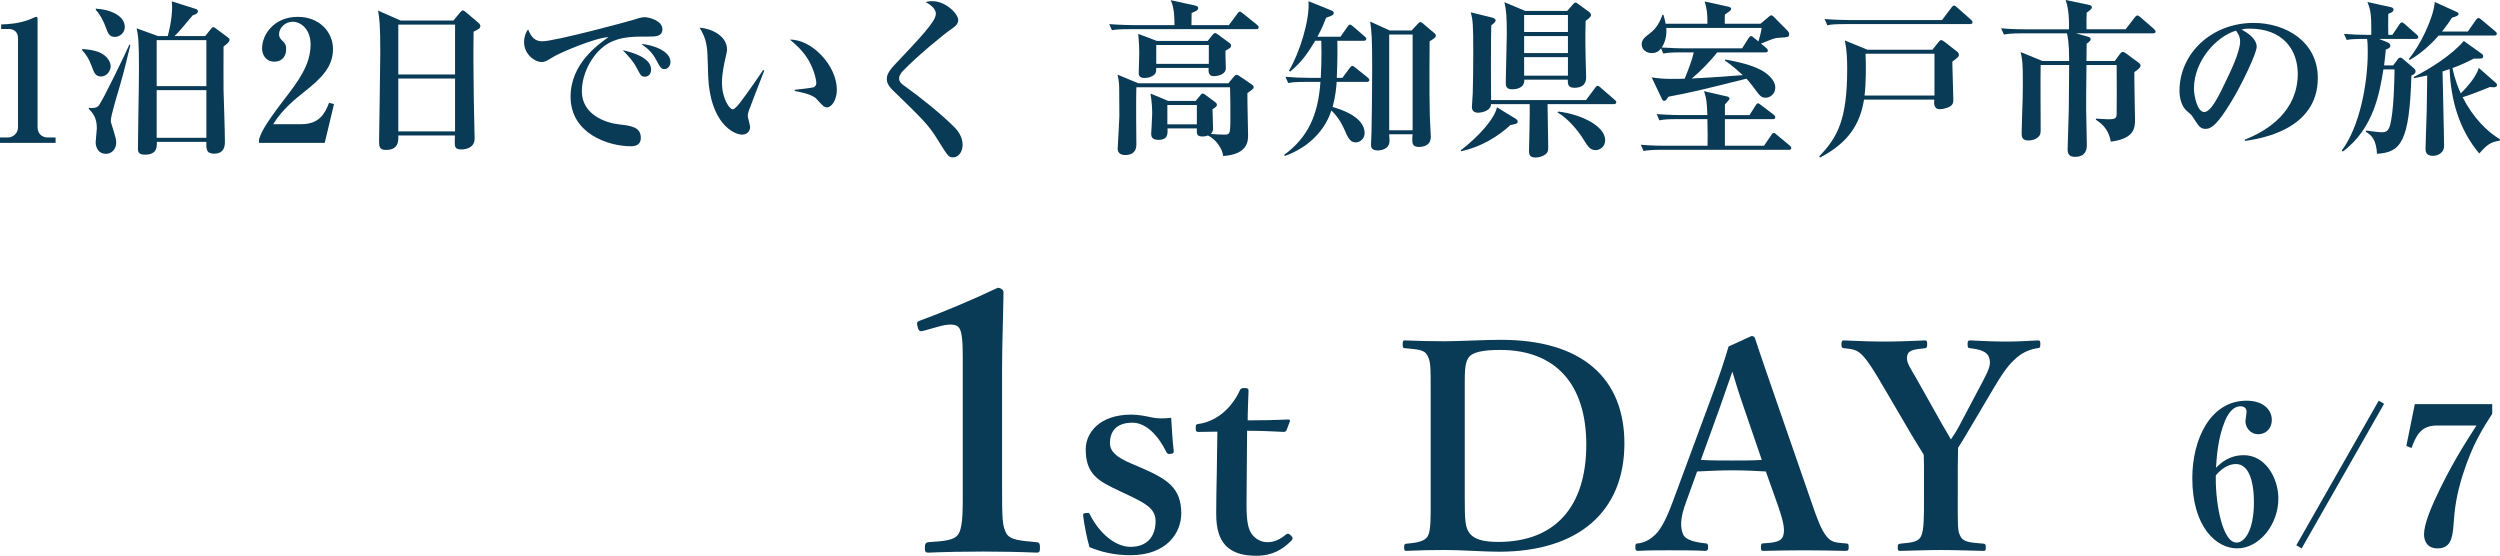
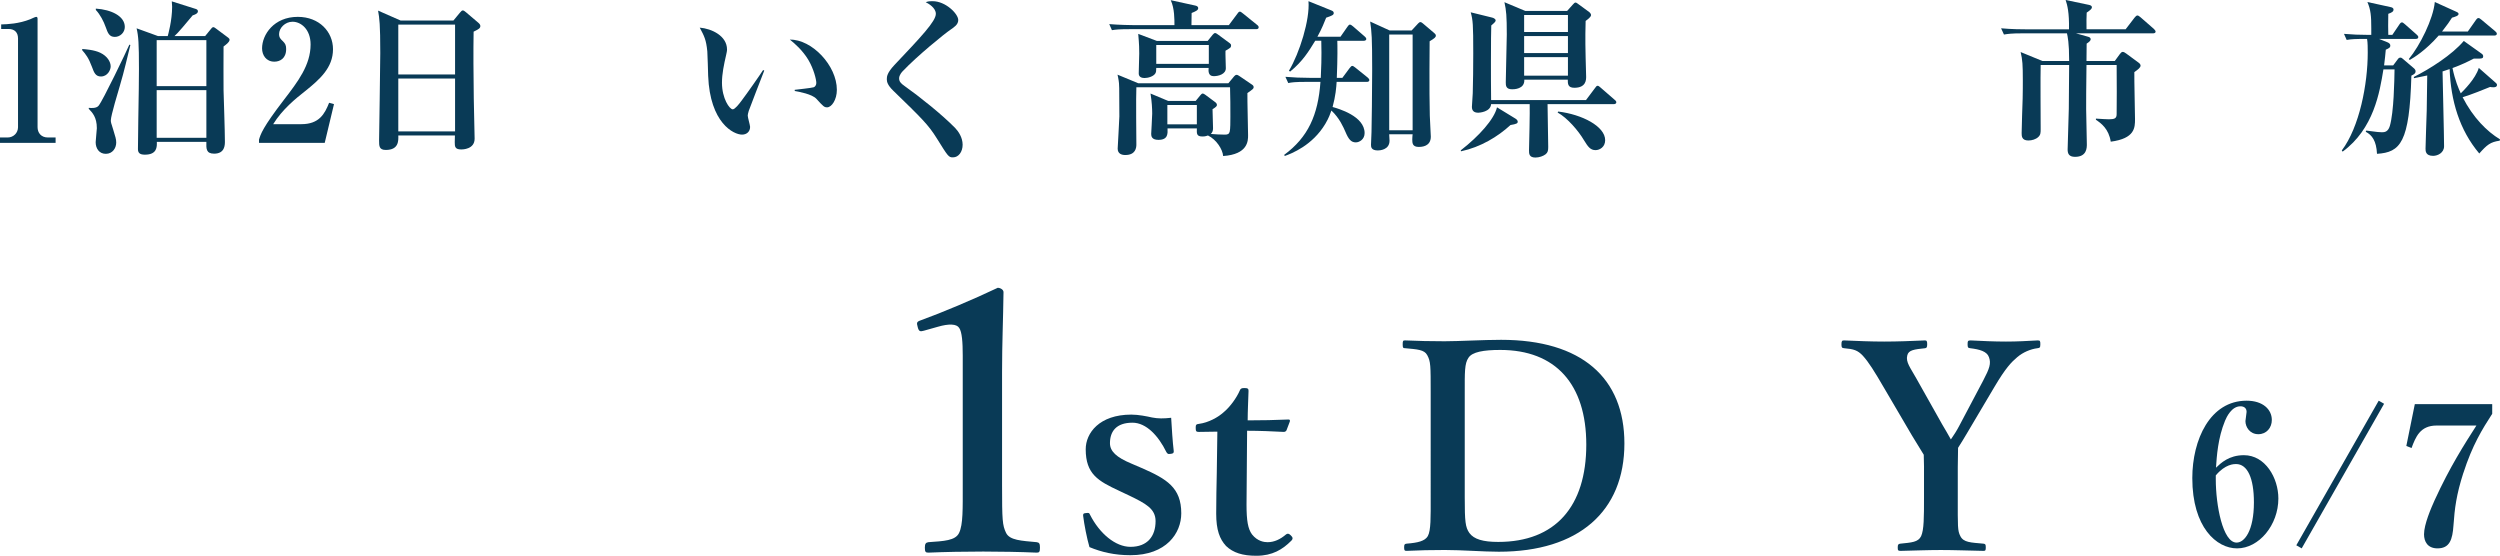
<svg xmlns="http://www.w3.org/2000/svg" viewBox="0 0 207.843 46.205">
  <g fill="#093a56">
    <path d="m0 11.879v-.448h.63c.504 0 .868-.393.868-.854v-7.383c0-.505-.294-.785-.784-.785h-.616v-.378c.546-.014 1.471-.056 2.423-.434.07-.028.406-.196.49-.196s.112.069.112.168v9.007c0 .462.294.854.854.854h.645v.448h-4.622z" />
    <path d="m8.388 6.359c-.448 0-.574-.336-.743-.798-.28-.757-.518-1.051-.812-1.387v-.099c.266.015.995.07 1.499.309.589.28.869.756.869 1.135 0 .308-.267.84-.812.84zm1.597.701c-.154.518-.771 2.563-.771 2.942 0 .154.014.21.196.77.182.602.252.798.252 1.079 0 .448-.294.938-.868.938-.547 0-.841-.448-.841-.967 0-.182.098-.994.098-1.162 0-.925-.378-1.303-.672-1.611v-.084c.238.028.63.042.812-.168.35-.406 2.325-4.524 2.563-5.085l.084.028c-.196.799-.546 2.312-.854 3.32zm-.435-3.992c-.476 0-.588-.336-.756-.798-.183-.519-.463-1.051-.827-1.443v-.112c1.275.084 2.409.616 2.409 1.526 0 .462-.392.827-.827.827zm9.035.798c0 .574-.014 3.25 0 3.642.014.574.112 3.362.112 4.258 0 .28 0 1.009-.896 1.009-.673 0-.659-.42-.645-.98h-4.118c.014.406.028 1.064-.995 1.064-.392 0-.575-.126-.575-.462 0-.798.057-4.287.07-5 0-.561.014-1.121.014-1.667 0-2.129-.042-2.718-.196-3.376l1.778.645h.812c.028-.112.364-1.289.364-2.438 0-.098-.014-.196-.028-.448l1.905.603c.154.042.267.084.267.224 0 .196-.294.294-.435.336-.49.588-1.232 1.485-1.513 1.723h2.549l.434-.532c.084-.112.168-.21.238-.21.084 0 .168.07.28.154l.882.659c.182.126.196.182.196.238 0 .196-.322.421-.504.561zm-1.428-.532h-4.132v3.824h4.132zm0 4.16h-4.132v3.964h4.132z" />
    <path d="m21.536 11.599c.126-.435.309-1.009 2.073-3.306 1.163-1.513 2.213-2.886 2.213-4.595 0-1.261-.798-1.891-1.499-1.891-.631 0-1.121.533-1.121 1.023 0 .294.126.42.322.602.196.196.266.336.266.644 0 .799-.532 1.051-.98 1.051-.686 0-1.022-.546-1.022-1.106 0-1.135.98-2.619 2.969-2.619 1.793 0 2.928 1.246 2.928 2.689 0 1.541-1.093 2.507-2.354 3.516-.714.561-1.862 1.484-2.619 2.717h2.339c1.485 0 1.947-.854 2.311-1.779l.406.112-.771 3.222h-5.463v-.28z" />
    <path d="m39.375 2.634c-.028 1.681-.014 3.46.014 5.561 0 .533.07 2.858.07 3.334 0 .896-1.022.896-1.106.896-.532 0-.546-.238-.546-.603 0-.056.014-.504.014-.56h-4.707c.014.434.042 1.204-1.037 1.204-.561 0-.561-.322-.561-.798 0-.28.099-6.107.099-7.256 0-2.423-.07-2.885-.183-3.53l1.877.826h4.385l.546-.658c.112-.126.154-.182.238-.182s.14.056.267.154l1.022.869c.084.069.168.168.168.266 0 .196-.14.267-.561.477zm-1.542-.589h-4.72v4.146h4.72zm0 4.483h-4.72v4.398h4.72z" />
-     <path d="m53.921 3.04c-1.177 0-2.325-.014-3.334.56-1.219.687-2.213 2.381-2.213 3.992 0 1.933 1.961 2.62 3.068 2.746.994.112 1.835.21 1.835 1.121 0 .574-.42.701-.826.701-1.877 0-5.015-1.051-5.015-4.119 0-2.731 2.255-4.314 3.152-4.958-1.219.084-4.076 1.331-4.553 1.625-.574.35-.729.448-1.008.448-.575 0-1.457-.645-1.457-1.653 0-.504.21-.938.336-1.05.266.63.561.98 1.177.98 1.022 0 7.13-1.639 7.55-1.779.406-.126.645-.225.98-.225s1.457.28 1.457.995c0 .616-.574.616-1.148.616zm-.308 3.334c-.294 0-.336-.07-.687-.743-.294-.56-.644-.924-1.148-1.457.687.154 2.354.588 2.354 1.61 0 .21-.098.589-.519.589zm1.638-.631c-.28 0-.35-.112-.686-.742-.378-.714-.785-1.009-1.247-1.345.882.056 2.423.561 2.423 1.485 0 .308-.196.602-.491.602z" />
    <path d="m62.249 9.217c-.056.196-.084.308-.084.392 0 .154.196.812.196.938 0 .393-.28.645-.672.645-.687 0-2.662-.953-2.815-4.889-.015-.322-.042-1.737-.07-2.031-.098-.98-.252-1.261-.63-1.975.995.084 2.269.686 2.269 1.82 0 .154-.042.28-.07.435-.196.854-.35 1.597-.35 2.325 0 1.316.63 2.213.896 2.213.182 0 .532-.448.729-.714.476-.631 1.526-2.129 1.793-2.55l.098.042c-.112.267-1.274 3.292-1.289 3.348zm6.513-.294c-.238 0-.308-.07-.882-.7-.364-.406-1.499-.603-1.808-.658v-.098c.112-.014 1.415-.154 1.569-.21.084-.027.224-.126.224-.378 0-.238-.196-1.121-.672-1.919-.477-.784-1.121-1.345-1.527-1.667 1.835-.028 3.908 2.157 3.908 4.174 0 .827-.434 1.457-.812 1.457z" />
    <path d="m79.232 13.083c-.364 0-.393-.042-1.359-1.597-.7-1.12-1.232-1.639-3.6-3.936-.477-.462-.546-.743-.546-.966s.028-.532.63-1.177c2.255-2.381 3.446-3.642 3.446-4.258 0-.504-.616-.854-.84-.966.154-.057.252-.084.574-.084 1.079 0 2.129 1.05 2.129 1.568 0 .378-.336.588-.658.812-.462.309-2.745 2.157-3.964 3.446-.042.042-.294.308-.294.588 0 .238.111.406.462.645 1.19.84 3.124 2.381 4.202 3.488.267.28.616.785.616 1.387 0 .588-.336 1.05-.798 1.05z" />
    <path d="m104.434 2.424h-10.478c-.854 0-1.163.028-1.513.084l-.224-.504c.84.07 1.835.084 1.989.084h3.432c0-.434.014-1.387-.309-2.073l2.045.448c.098.028.238.056.238.224s-.238.267-.546.393c0 .224 0 .294-.014 1.008h3.109l.7-.938c.084-.112.126-.182.21-.182.07 0 .112.028.267.154l1.162.938c.099.07.141.14.141.21 0 .126-.112.154-.21.154zm-.728 5.308c-.014.561.056 3.025.056 3.516 0 .448 0 1.583-2.073 1.723-.042-.546-.546-1.359-1.261-1.708-.084.027-.224.084-.448.084-.504 0-.49-.225-.476-.673h-2.438c.014.42.056.953-.757.953-.546 0-.602-.294-.602-.49 0-.084.084-1.429.084-1.695 0-.393-.028-.98-.14-1.667l1.471.616h2.283l.393-.476c.056-.056.112-.14.182-.14s.168.056.238.112l.827.616c.112.084.126.182.126.224 0 .084-.056.168-.364.35 0 .252.042 1.358.042 1.583 0 .21-.057.35-.183.476.364.028.799.056 1.163.056.252 0 .35-.056.406-.252.056-.21.056-.827.056-1.233 0-.785 0-1.667-.028-2.452h-7.788c-.042.673 0 4.609 0 4.763 0 .28-.07.869-.924.869-.308 0-.63-.112-.63-.532 0-.112.14-2.437.14-2.675 0-2.536-.014-2.704-.056-2.97-.028-.224-.07-.364-.098-.504l1.723.714h7.494l.477-.574c.042-.056.126-.126.21-.126s.154.056.266.126l1.009.687c.07.042.14.112.14.21 0 .126-.056.168-.518.49zm-1.822-3.515c-.014.224.028 1.246.028 1.457 0 .49-.603.659-1.009.659-.49 0-.435-.491-.42-.687h-4.356c0 .266-.014.336-.07.448-.154.266-.616.392-.896.392-.182 0-.49-.042-.49-.378 0-.266.042-1.429.042-1.667 0-.322 0-.714-.084-1.625l1.555.589h4.217l.42-.519c.056-.07.14-.14.196-.14.07 0 .154.056.266.14l.967.714c.07.056.098.098.098.182 0 .168-.056.196-.462.435zm-1.386-.477h-4.37v1.569h4.37zm-.995 4.987h-2.452v1.611h2.452z" />
    <path d="m113.631 6.808h-2.507c-.028.463-.084 1.163-.336 2.087.49.14 2.662.756 2.662 2.171 0 .532-.448.771-.729.771-.393 0-.603-.252-.869-.883-.154-.35-.476-1.121-1.163-1.765-.084.238-.21.616-.504 1.106-1.079 1.807-2.802 2.465-3.376 2.675l-.042-.098c1.975-1.457 2.815-3.292 3.012-6.065h-1.163c-.98 0-1.247.042-1.513.099l-.238-.519c.673.056 1.331.084 2.003.084h.938c.028-.63.084-1.653.042-3.082h-.504c-.532.869-1.037 1.708-2.087 2.563l-.098-.069c.882-1.471 1.75-4.245 1.625-5.785l1.905.77c.07.028.196.084.196.21 0 .168-.14.224-.631.392-.154.379-.336.869-.728 1.583h1.919l.575-.826c.084-.126.14-.182.21-.182s.168.07.266.154l.953.827c.07.056.14.14.14.21 0 .126-.126.154-.21.154h-2.199c.014.434.028 1.373-.042 3.082h.462l.603-.812c.098-.126.154-.182.225-.182.069 0 .154.069.266.154l1.009.812c.056.042.14.141.14.21 0 .112-.098.154-.21.154zm5.225-3.376c0 .476-.042 3.922.014 6.177 0 .28.084 1.499.084 1.751 0 .826-.757.854-1.009.854-.519 0-.532-.322-.532-.616 0-.168.014-.267.028-.435h-1.947c.014.252.028.378.028.532 0 .785-.854.812-.967.812-.561 0-.574-.294-.574-.476 0-.042.042-.882.042-1.05.014-.505.056-3.46.056-5.155 0-2.745-.042-3.166-.168-4.034l1.625.743h1.821l.546-.588c.07-.07.126-.112.182-.112s.112.028.21.112l.924.784c.084.07.154.141.154.225 0 .14-.098.224-.518.476zm-1.414-.56h-1.947v7.956h1.947z" />
    <path d="m125.578 10.394c-1.051.967-2.479 1.835-4.118 2.186l-.014-.084c1.513-1.177 2.773-2.577 3.011-3.572l1.513.925c.098.056.21.154.21.266 0 .14-.099.196-.603.28zm8.586-1.737h-5.505c0 .56.056 3.054.056 3.558 0 .294-.028.462-.225.616-.182.14-.518.267-.84.267-.532 0-.532-.336-.532-.589 0-.294.042-1.652.042-1.919.027-.924.014-1.513.014-1.933h-3.208c-.042.658-.994.714-1.064.714-.364 0-.532-.168-.532-.49 0-.168.07-.952.07-1.12.028-1.093.042-2.06.042-3.334 0-2.423-.028-2.731-.21-3.404l1.765.435c.14.028.308.126.308.238 0 .098-.084.182-.364.42-.015.49-.028 1.233-.028 3.026 0 1.064 0 2.115.014 3.18h7.887l.756-1.008c.084-.112.126-.183.21-.183s.154.07.252.154l1.162 1.009c.07.056.141.112.141.21 0 .126-.126.154-.21.154zm-2.339-6.92c-.014.476-.042 1.387 0 3.054.014.252.042 1.358.042 1.583 0 .252 0 .924-.98.924-.546 0-.546-.336-.546-.672h-3.614c.042.798-.883.798-1.009.798-.532 0-.532-.322-.532-.588 0-.616.084-3.39.084-3.964 0-1.541-.042-1.989-.196-2.689l1.737.728h3.474l.463-.518c.098-.098.154-.182.238-.182.07 0 .168.084.266.154l.883.645c.056.042.14.154.14.238 0 .168-.28.364-.448.49zm-1.471-.49h-3.642v1.415h3.642zm0 1.751h-3.642v1.415h3.642zm0 1.751h-3.642v1.541h3.642zm2.297 7.732c-.434 0-.63-.28-.966-.827-.463-.784-1.373-1.849-2.186-2.297l.042-.084c1.989.238 3.908 1.232 3.908 2.381 0 .574-.462.827-.798.827z" />
-     <path d="m148.713 12.453h-10.562c-.854 0-1.163.042-1.513.098l-.224-.518c.84.084 1.835.084 1.989.084h3.558c.014-.322.014-1.317-.014-2.213h-2.479c-.854 0-1.163.028-1.513.099l-.224-.519c.854.07 1.835.084 1.989.084h2.227c-.056-1.163-.056-1.303-.28-1.989l1.891.435c.084.014.224.056.224.182 0 .084-.126.225-.378.49v.883h2.045l.504-.798c.028-.056.112-.182.196-.182.098 0 .168.084.266.154l1.037.784c.056.042.14.126.14.224 0 .14-.126.154-.21.154h-3.979v2.213h3.25l.603-.882c.098-.154.154-.182.196-.182.126 0 .168.084.266.154l1.064.883c.07.07.141.126.141.224 0 .126-.112.14-.21.14zm-.798-9.315c-.364.014-.477.07-1.513.49l.462.378c.07.056.112.14.112.196 0 .126-.098.154-.21.154h-4.006c-.56.729-1.485 1.667-2.115 2.171.995-.042 1.723-.098 4.245-.28-.141-.126-.771-.728-1.485-1.218l.028-.084c1.751.322 2.438.602 2.983.882.504.267 1.177.827 1.177 1.443 0 .546-.434.854-.798.854-.378 0-.49-.154-.98-.827-.266-.35-.392-.504-.617-.756-4.216 1.05-4.384 1.092-6.485 1.499-.028.028-.154.224-.182.252-.057.07-.112.098-.168.098-.112 0-.168-.098-.196-.168l-.854-1.793c.966.182 2.297.126 2.745.112.294-.715.616-1.527.757-2.186h-1.022c-.854 0-1.163.028-1.513.098l-.182-.434c-.168.224-.364.392-.784.392-.406 0-.827-.252-.827-.728 0-.406.294-.617.644-.883.561-.406.869-.967 1.079-1.569h.084c.084.294.126.462.182.743h3.474c0-.869-.028-1.149-.224-1.85l1.975.435c.168.042.224.098.224.168 0 .098-.084.168-.14.21s-.322.238-.378.267c-.014.168-.014.224-.014.771h2.97l.616-.519c.084-.07.196-.182.28-.182s.14.056.266.182l1.093 1.106c.056.056.126.168.126.267 0 .266-.084.266-.826.308zm-9.385-.813c.056.631-.099 1.205-.378 1.625.84.056 1.625.07 1.891.07h4.79l.533-.841c.042-.07.14-.182.21-.182s.14.056.252.154l.364.294c.056-.21.21-.687.266-1.121h-7.928z" />
-     <path d="m162.31 5.127c0 .49.084 2.704.084 3.152 0 .238-.014.476-.42.644-.21.084-.462.154-.7.154-.532 0-.49-.504-.463-.798h-5.841c-.336 2.031-1.261 3.558-3.656 4.819l-.07-.099c1.527-1.583 2.326-3.054 2.326-7.27 0-.785-.028-1.583-.196-2.367l1.877.771h5.407l.504-.631c.07-.098.154-.168.224-.168s.168.056.294.154l1.022.798c.084.056.154.154.154.252 0 .168-.042.21-.546.588zm1.471-3.124h-10.352c-.854 0-1.162.028-1.513.098l-.224-.519c.854.07 1.835.084 1.989.084h7.774l.771-1.022c.056-.07.14-.182.224-.182s.168.084.252.154l1.177 1.037c.056.042.111.126.111.196 0 .14-.126.154-.21.154zm-2.955 2.466h-5.729c.042.98.042 2.507-.084 3.474h5.813z" />
    <path d="m178.997 2.773h-6.401l.994.28c.112.028.224.084.224.21 0 .099-.098.21-.336.364 0 .225-.014 1.233-.014 1.443h2.354l.42-.575c.07-.098.154-.182.238-.182s.182.056.294.14l1.009.743c.084.056.182.154.182.252 0 .168-.196.322-.518.546-.014.617.056 3.348.056 3.908 0 .701 0 1.611-2.017 1.877-.168-1.078-.812-1.541-1.233-1.82v-.099c.336.028.98.057 1.079.057.49 0 .644-.084.644-.435.014-.462.014-3.082 0-4.076h-2.507c-.028 2.073-.028 2.857-.028 3.656 0 .462.057 2.507.057 2.927 0 .294 0 1.05-.981 1.05-.518 0-.616-.28-.616-.616 0-.028.084-2.857.098-3.39.014-1.541.028-3.082.028-3.628h-2.367c-.028.84 0 4.566 0 5.323 0 .294 0 .49-.21.672-.196.182-.518.28-.812.28-.56 0-.56-.378-.56-.616 0-.448.07-2.466.084-2.872.014-.602.014-1.092.014-1.526 0-1.275-.028-1.695-.182-2.339l1.807.743h2.227c0-1.555-.126-2.031-.182-2.298h-3.726c-.869 0-1.163.042-1.513.099l-.238-.519c.854.084 1.849.084 2.003.084h3.642c.028-1.4-.14-2.017-.28-2.438l1.934.406c.154.028.252.099.252.196 0 .112-.084.21-.435.448-.014.393-.028.771-.014 1.387h3.25l.742-.967c.084-.112.168-.182.238-.182s.154.056.266.154l1.107.966c.07.07.14.154.14.225 0 .098-.098.14-.21.14z" />
-     <path d="m186.644 11.711-.028-.099c2.06-.798 4.413-2.451 4.413-5.477 0-2.031-1.275-3.754-3.992-3.754-.392 0-.504.027-.672.084 1.247.658 1.247 1.261 1.247 1.442 0 .504-1.218 3.096-2.129 4.581-1.078 1.765-1.61 2.227-2.101 2.227-.448 0-.574-.21-1.009-.882-.182-.28-.196-.294-.546-.588-.435-.364-.631-1.036-.631-1.695 0-3.096 2.662-5.645 6.164-5.645 2.704 0 5.336 1.583 5.336 4.581 0 4.371-4.931 5.071-6.051 5.225zm-.757-9.161c-1.61.476-3.487 2.493-3.487 4.818 0 .574.266 1.947.854 1.947.574 0 1.261-1.429 1.835-2.647.336-.687 1.148-2.381 1.148-3.208 0-.476-.238-.784-.351-.91z" />
    <path d="m200.839 3.236h-3.053l.701.28c.126.056.238.126.238.28s-.098.21-.378.336c-.042.448-.07.77-.14 1.303h.756l.378-.505c.07-.098.126-.14.224-.14.07 0 .14.042.196.098l.952.812c.042.042.112.126.112.225 0 .168-.098.238-.35.364-.154 5.575-.911 6.374-2.858 6.5-.056-1.078-.406-1.555-.938-1.835l.042-.098c.967.126 1.093.14 1.303.14.225 0 .505-.028.659-.519.336-1.148.378-3.796.392-4.706h-.925c-.308 1.891-.798 4.931-3.39 6.836l-.07-.099c1.471-1.947 2.157-5.519 2.157-8.138 0-.322 0-.84-.056-1.134-1.022 0-1.289.014-1.695.084l-.224-.505c.658.057 1.331.084 1.989.084h.28v-.546c0-1.022-.042-1.527-.322-2.186l1.919.421c.126.027.252.07.252.21 0 .168-.154.252-.435.35-.014.812-.014 1.247 0 1.751h.336l.588-.869c.084-.126.14-.168.21-.168s.098.028.252.154l.967.854c.098.084.14.14.14.21 0 .14-.126.154-.21.154zm6.514-.28h-4.608c-1.093 1.246-2.045 1.821-2.409 2.031l-.07-.084c.911-1.092 2.031-3.333 2.157-4.735l1.765.799c.154.07.21.112.21.196 0 .154-.309.238-.547.308-.182.294-.392.589-.826 1.149h2.143l.659-.938c.098-.14.154-.182.224-.182s.154.056.267.154l1.12.938c.084.07.141.14.141.21 0 .14-.141.154-.225.154zm.462 8.74c-.77.112-1.05.336-1.695 1.065-1.653-1.961-2.367-4.398-2.465-7.018-.266.084-.322.112-.588.196.014.98.126 5.323.126 6.22 0 .546-.532.798-.91.798-.631 0-.631-.406-.631-.602 0-.266.084-2.675.099-3.166l.042-2.914c-.574.126-.785.168-1.093.225l-.028-.099c1.345-.672 3.194-1.849 4.16-2.997l1.471 1.05c.084.056.14.126.14.21 0 .196-.042.224-.784.21-.491.252-.995.504-1.766.784.21 1.022.505 1.709.687 2.102.21-.21 1.233-1.205 1.499-2.115l1.387 1.219c.07.056.126.112.126.196 0 .182-.196.196-.294.196-.126 0-.196-.014-.28-.027-.588.238-1.471.602-2.283.854.882 1.709 2.017 2.843 3.109 3.502l-.028.112z" />
    <path d="m76.799 27.496c-.3.09-.42.06-.51-.33-.09-.33-.09-.42.27-.54 1.74-.63 4.379-1.739 6.39-2.699.21 0 .48.149.48.359-.03 2.4-.12 4.2-.12 6.63v9.39c0 2.97.03 3.36.33 3.99s1.29.66 2.55.779c.21.03.271.12.271.45 0 .36-.061.42-.271.42-1.38-.06-3.03-.09-4.439-.09-1.56 0-3.15.03-4.56.09-.24 0-.3-.06-.3-.42 0-.33.09-.42.3-.45 1.26-.09 2.25-.12 2.55-.779.33-.69.3-1.98.3-3.99v-10.739c0-1.11-.061-1.98-.3-2.31-.21-.33-.84-.36-1.771-.09l-1.17.33z" />
    <path d="m93.047 40.805c-1.752-.815-2.784-1.392-2.784-3.456 0-1.344 1.128-2.88 3.792-2.88.6 0 1.296.144 1.728.24.48.096.96.096 1.584.024.048.84.12 1.992.216 2.784 0 .144-.048.192-.264.216-.24.048-.288-.048-.36-.168-.648-1.32-1.656-2.424-2.808-2.424-1.344 0-1.872.72-1.872 1.704 0 .672.528 1.176 1.8 1.704l.84.36c2.088.912 3.288 1.632 3.288 3.768 0 1.656-1.248 3.48-4.224 3.48-1.344 0-2.424-.264-3.408-.672-.216-.744-.433-1.848-.528-2.616 0-.168.024-.192.24-.216.24-.024.264-.024.336.144.792 1.561 2.112 2.665 3.36 2.665 1.416 0 2.088-.888 2.088-2.136 0-1.032-.816-1.464-2.208-2.136l-.816-.384z" />
    <path d="m99.671 35.908c-.216 0-.264-.048-.264-.336 0-.24.024-.312.288-.336.744-.096 1.584-.528 2.112-1.032.48-.408 1.009-1.152 1.249-1.704.072-.191.144-.24.408-.24.288 0 .336.072.336.24-.023.792-.072 1.704-.072 2.448 1.08 0 2.4-.023 3.409-.072.096 0 .12.072.096.168l-.264.696c-.024.096-.12.168-.24.168-.888-.048-2.017-.096-3.048-.096l-.048 6.145c0 1.344.12 2.016.456 2.472.456.576 1.008.648 1.296.648.552 0 1.056-.24 1.536-.648.12-.096.24-.072.384.072.144.145.24.265.048.456-.72.721-1.561 1.248-2.904 1.248-1.128 0-1.92-.24-2.521-.815-.528-.576-.816-1.32-.816-2.688 0-1.152.024-2.232.048-3.384l.048-3.432-1.536.023z" />
    <path d="m118.943 32.668c0-2.304 0-2.616-.288-3.144-.24-.456-.816-.48-1.848-.576-.145 0-.192-.024-.192-.312s.024-.336.192-.336c1.104.048 2.136.072 3.288.072 1.176 0 3.24-.12 4.704-.12 6.697 0 10.249 3.168 10.249 8.617 0 5.64-3.792 9-10.441 9-1.296 0-3.024-.144-4.488-.144-1.128 0-2.16.023-3.168.072-.168 0-.216-.024-.216-.288s.048-.288.216-.312c.937-.072 1.512-.216 1.752-.624.265-.48.24-1.584.24-3.192zm2.832 8.713c0 1.968.048 2.448.384 2.929.384.528 1.152.744 2.4.744 4.752 0 7.321-2.952 7.321-8.088 0-5.017-2.544-7.873-7.153-7.873-1.392 0-2.329.168-2.64.648-.336.479-.312 1.224-.312 2.928v8.713z" />
-     <path d="m146.807 39.197c-.792-.048-1.824-.096-2.736-.096-1.008 0-1.968.048-2.976.096l-.912 2.52c-.528 1.416-.48 2.137-.265 2.688.216.504 1.009.672 1.873.768.144 0 .216.048.216.312s-.072.312-.265.312c-.888-.048-2.112-.048-3-.048-.84 0-1.728 0-2.521.048-.216 0-.264-.048-.264-.312s.048-.312.264-.312c.648-.096 1.057-.408 1.417-.744.48-.48.936-1.368 1.464-2.808l2.88-7.776c1.128-3.024 1.344-3.769 1.729-5.041l1.896-.864c.168 0 .265.048.312.216.48 1.488.912 2.688 1.992 5.833l2.712 7.825c.48 1.417.816 2.256 1.2 2.736.408.504.648.552 1.561.624.264 0 .312.048.312.312s-.048.312-.312.312c-1.032-.024-2.376-.048-3.409-.048-.936 0-2.352.024-3.384.048-.168 0-.192-.048-.192-.312s.048-.312.192-.312c.912-.048 1.512-.144 1.656-.624.168-.528.024-1.2-.432-2.52zm-1.776-5.161c-.552-1.584-.744-2.28-1.008-3.144-.336.936-.528 1.56-1.08 3.096l-1.536 4.249c.792.048 1.752.048 2.664.048.769 0 1.705 0 2.4-.048z" />
    <path d="m159.958 38.837c0-.336-.023-.72-.023-1.032-.36-.6-.624-1.008-.984-1.608l-2.28-3.888c-.864-1.488-1.32-2.208-1.8-2.736-.433-.456-.744-.552-1.561-.624-.168-.024-.216-.048-.216-.312 0-.288.048-.336.216-.336 1.128.048 2.232.096 3.336.096s2.304-.048 3.384-.096c.144 0 .192.048.192.312s-.048.312-.168.336c-.888.096-1.392.144-1.488.6-.145.552.264 1.032.744 1.896l2.16 3.84c.312.528.456.769.72 1.248.264-.384.456-.672.696-1.128l1.992-3.768c.528-1.008.672-1.417.479-1.944-.168-.48-.768-.648-1.56-.744-.168-.024-.216-.048-.216-.312 0-.288.024-.336.264-.336.912.048 1.968.096 2.928.096s1.704-.048 2.64-.096c.192 0 .216.048.216.312 0 .288-.048.312-.24.336-.576.072-1.2.336-1.68.744s-.96.888-1.896 2.472l-2.232 3.769c-.312.552-.528.864-.792 1.296 0 .336-.024 1.272-.024 1.632v2.52c0 2.4-.024 2.736.216 3.192.264.528.864.528 1.92.624.168.024.192.072.192.312s-.024.288-.192.288c-1.224-.024-2.448-.072-3.552-.072-1.08 0-2.256.048-3.336.072-.216 0-.24-.048-.24-.288s.048-.288.216-.312c.936-.096 1.488-.12 1.728-.624.24-.528.24-1.584.24-3.192v-2.544z" />
    <path d="m185.975 45.59c-1.681 0-3.713-1.729-3.713-5.843 0-3.186 1.472-6.435 4.514-6.435 1.361 0 2.097.736 2.097 1.601 0 .656-.448 1.185-1.121 1.185-.705 0-1.073-.592-1.073-1.088 0-.112.096-.64.096-.768 0-.336-.24-.464-.512-.464-.736 0-1.152.896-1.28 1.201-.593 1.44-.688 2.945-.752 3.905.4-.384 1.073-1.041 2.321-1.041 1.777 0 2.865 1.889 2.865 3.602 0 2.193-1.601 4.146-3.441 4.146zm-.08-7.011c-.16 0-.896 0-1.681.945v.32c0 2.145.576 5.266 1.729 5.266.656 0 1.441-.977 1.441-3.346 0-2-.528-3.185-1.489-3.185z" />
    <path d="m191.356 45.59-.448-.256 6.851-12.021.448.256z" />
    <path d="m204.792 39.331c-.576 1.793-.72 2.945-.816 4.338-.08 1.2-.32 1.921-1.328 1.921-.833 0-1.121-.577-1.121-1.169 0-.832.593-2.192.881-2.833 1.28-2.801 2.513-4.706 3.474-6.21h-3.313c-1.377 0-1.745.976-2.081 1.873l-.432-.176.705-3.474h6.435v.801c-.816 1.264-1.649 2.593-2.401 4.93z" />
  </g>
</svg>